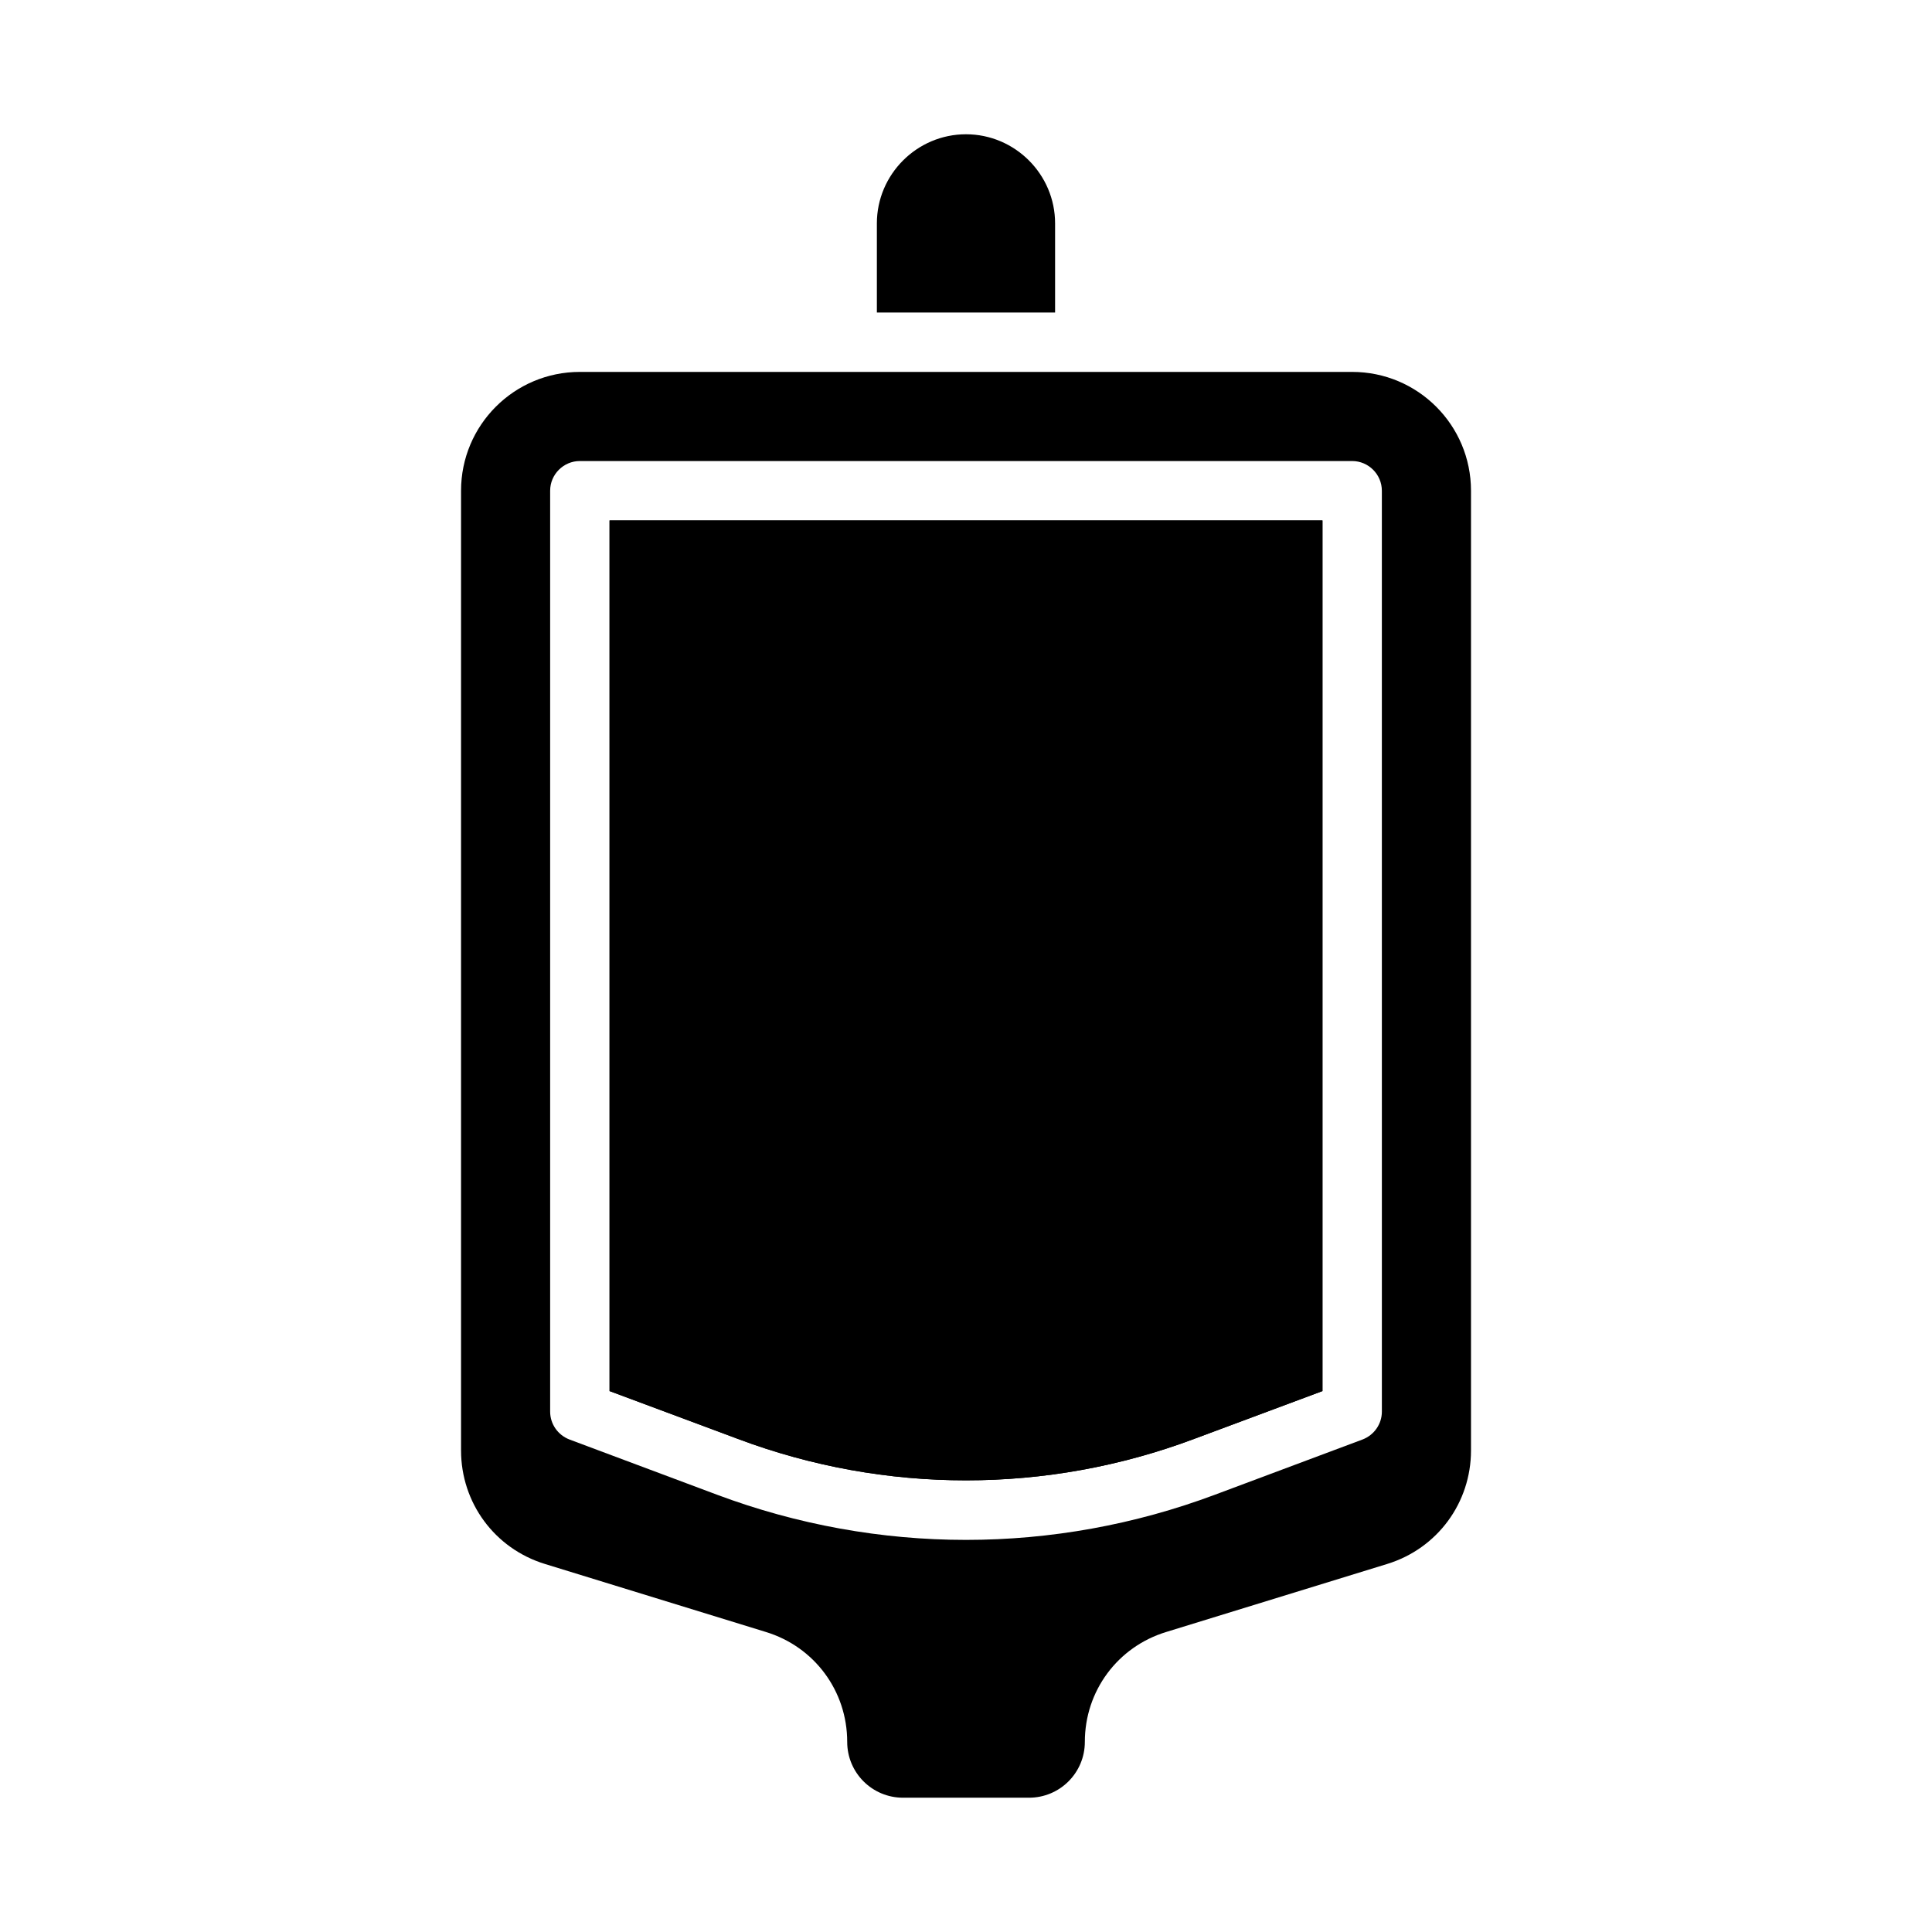
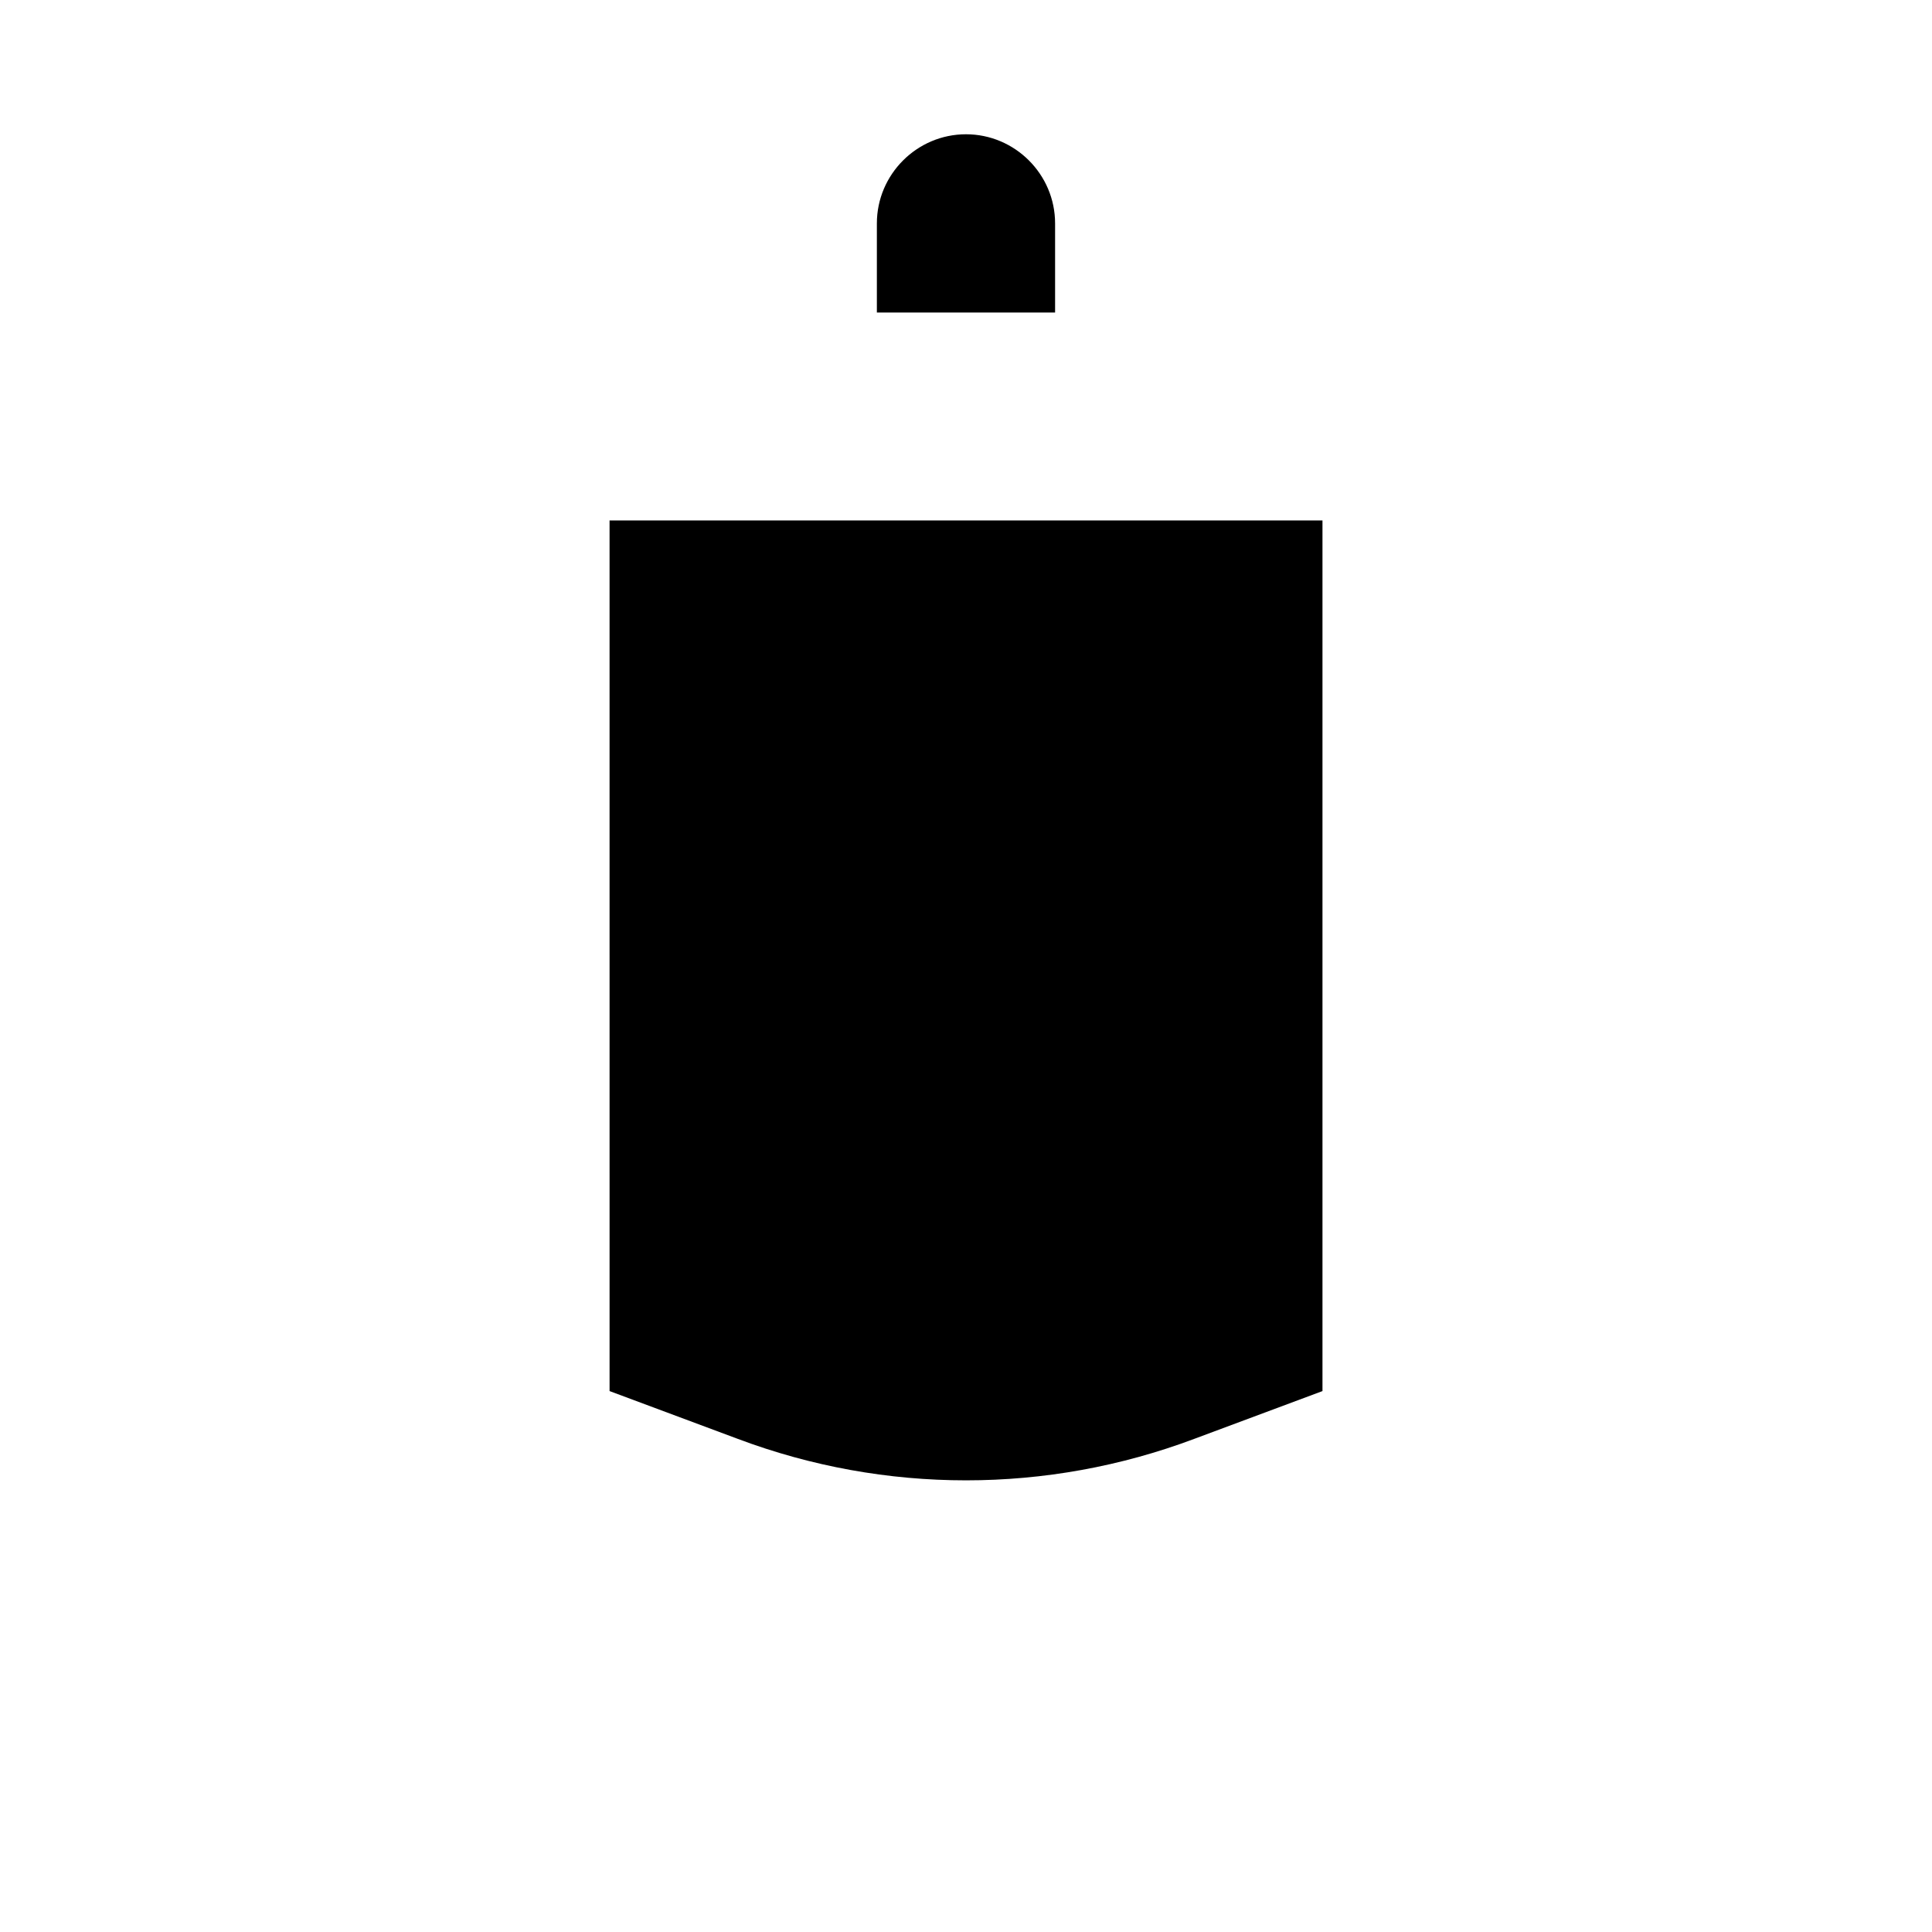
<svg xmlns="http://www.w3.org/2000/svg" fill="#000000" width="800px" height="800px" version="1.1" viewBox="144 144 512 512">
  <g>
    <path d="m305.54 281.92h188.93v230.73l-34.008 12.676c-38.965 14.641-81.949 14.641-120.91 0l-34.008-12.676z" />
-     <path d="m502.34 242.56h-204.67c-17.398 0-31.488 14.09-31.488 31.488v254.34c0 13.855 8.895 25.977 22.199 30.07l58.566 18.027c12.91 3.938 21.57 15.668 21.57 29.129 0 8.184 6.613 14.797 14.797 14.797h33.379c8.188 0 14.801-6.613 14.801-14.797 0-13.461 8.66-25.191 21.57-29.125l58.566-18.027c13.301-4.098 22.199-16.219 22.199-30.074v-254.34c0-17.398-14.094-31.488-31.488-31.488zm7.871 275.52c0 3.305-2.047 6.219-5.117 7.398l-39.125 14.641c-21.254 7.953-43.609 11.969-65.965 11.969s-44.715-4.016-65.969-11.965l-39.125-14.641c-3.07-1.184-5.117-4.094-5.117-7.402v-244.03c0-4.328 3.543-7.871 7.871-7.871h204.67c4.328 0 7.871 3.543 7.871 7.871z" />
    <path d="m423.61 203.2v23.617h-47.23v-23.617c0-12.988 10.629-23.617 23.617-23.617s23.613 10.625 23.613 23.617z" />
-     <path d="m494.46 281.92v230.73l-34.008 12.676c-38.965 14.641-81.949 14.641-120.91 0l-34.004-12.676v-230.73z" />
  </g>
</svg>